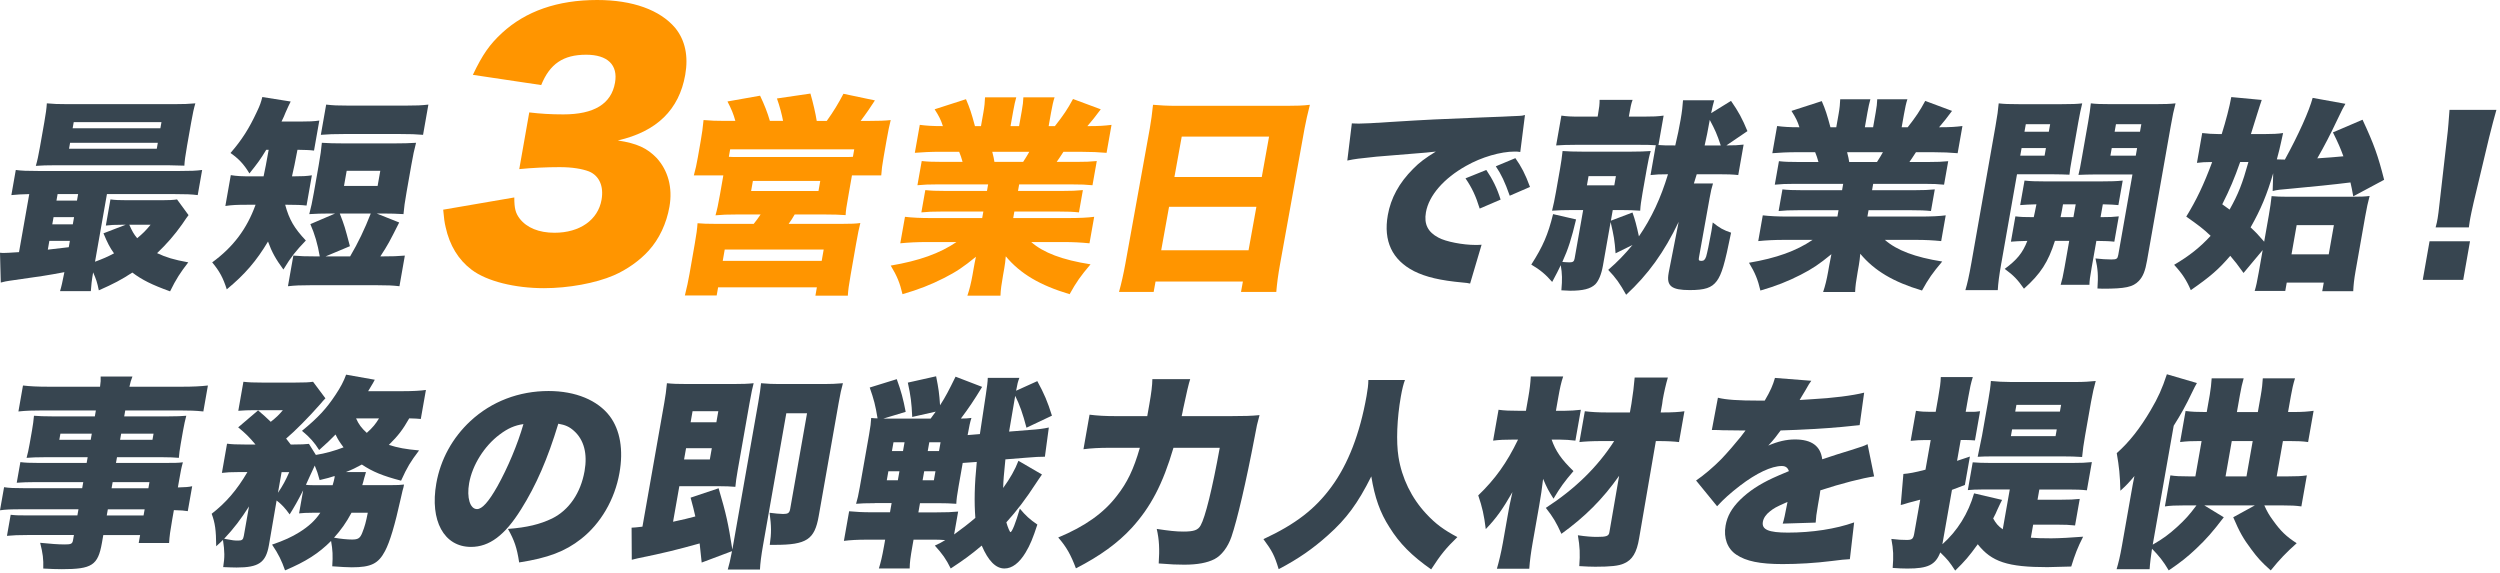
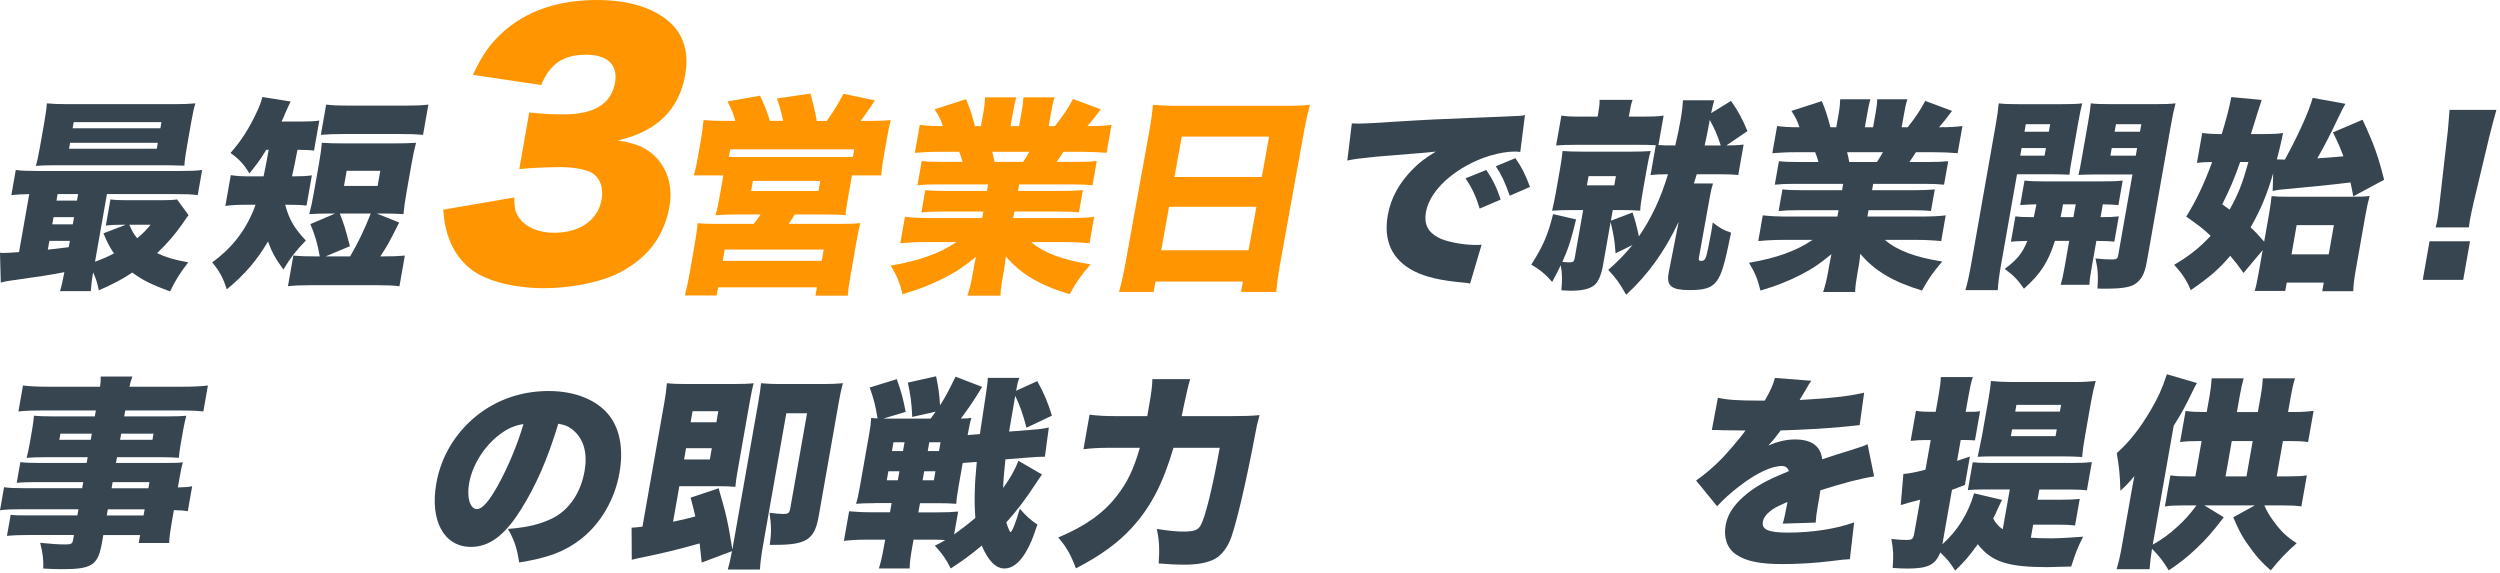
<svg xmlns="http://www.w3.org/2000/svg" width="668" height="153" viewBox="0 0 668 153" fill="none">
  <path d="M7.817 51.86C5.71 51.915 4.57 51.971 3.037 52.131L4.219 45.416C5.796 45.632 7.238 45.687 10.41 45.687H47.836C50.952 45.687 52.363 45.632 54.014 45.416L52.831 52.131C51.094 51.915 49.708 51.86 46.585 51.86H28.574L25.39 69.933C27.577 69.114 28.624 68.677 30.465 67.697C29.301 66.059 28.784 65.024 27.644 62.344L33.588 60.053H32.621C30.632 60.053 29.548 60.108 28.279 60.268L29.511 53.283C30.773 53.449 31.784 53.498 33.989 53.498H43.29C45.008 53.498 46.363 53.443 47.306 53.283L50.379 57.484C50.108 57.812 49.533 58.632 48.655 59.942C46.647 62.782 44.497 65.24 41.972 67.642C44.46 68.788 46.394 69.391 50.306 70.1C48.224 72.773 47.041 74.578 45.446 77.849C40.592 76.1 37.974 74.794 35.362 72.829C32.443 74.738 30.367 75.829 26.406 77.578C25.975 75.447 25.692 74.627 24.885 72.773C24.509 74.905 24.367 76.322 24.269 77.794H16.04C16.422 76.537 16.668 75.447 17.204 72.718C12.584 73.593 11.149 73.808 2.606 75.009C1.836 75.12 1.226 75.225 0.209 75.502L0 67.531C0.474 67.587 0.745 67.587 1.066 67.587C1.657 67.587 2.581 67.531 5.082 67.371L7.817 51.866V51.86ZM49.936 39.244C49.511 41.646 49.332 42.959 49.264 44.264C48.729 44.264 47.287 44.209 44.873 44.154H14.925C12.449 44.154 11.149 44.209 9.572 44.32C9.985 42.903 10.268 41.591 10.681 39.244L11.826 32.745C12.239 30.398 12.43 29.031 12.516 27.614C14.259 27.78 15.541 27.829 18.122 27.829H46.511C49.092 27.829 50.392 27.774 52.197 27.614C51.796 28.981 51.519 30.232 51.075 32.745L49.93 39.244H49.936ZM12.775 66.706C13.816 66.595 15.682 66.379 18.374 66.053L18.67 64.359H13.188L12.775 66.706ZM13.97 59.936H19.452L19.791 58.026H14.309L13.97 59.936ZM15.085 53.603H20.567L20.875 51.854H15.393L15.085 53.603ZM18.448 39.737H41.892L42.169 38.154H18.725L18.448 39.737ZM19.409 34.279H42.852L43.142 32.64H19.698L19.409 34.279ZM34.543 60.047C35.356 61.845 35.676 62.449 36.65 63.65C38.165 62.394 38.941 61.63 40.241 60.047H34.543Z" fill="#374550" />
  <path d="M71.15 40.008C69.634 42.521 68.846 43.611 66.647 46.34C65.107 43.772 63.69 42.355 61.59 40.882C64.627 37.39 66.561 34.334 68.643 29.856C69.487 28.106 69.733 27.343 70.09 25.926L77.673 27.127C77.34 27.78 76.835 28.821 76.293 30.078C75.985 30.897 75.825 31.223 75.221 32.48H80.167C82.533 32.48 83.888 32.425 85.323 32.209L83.906 40.236C82.588 40.069 81.621 40.069 79.484 40.02C78.917 43.043 78.428 45.408 78.018 47.116H78.553C80.814 47.116 81.843 47.061 83.333 46.845L81.91 54.927C80.543 54.767 79.317 54.712 76.897 54.712H76.201C77.272 58.697 78.64 60.989 81.719 64.266C78.954 67.161 77.851 68.523 75.726 72.016C73.687 69.231 72.665 67.432 71.612 64.537C68.556 69.668 65.44 73.328 60.592 77.313C59.625 74.258 58.652 72.453 56.699 70.106C62.317 66.009 65.969 61.149 68.285 54.712H66.136C63.284 54.712 61.984 54.767 60.216 55.038L61.67 46.796C63.345 47.067 64.46 47.123 67.632 47.123H70.429C70.778 45.558 71.232 43.193 71.79 40.026H71.144L71.15 40.008ZM88.255 57.047C85.994 57.047 84.485 57.102 82.637 57.213C83.118 55.408 83.42 53.991 83.875 51.422L85.163 44.104C85.637 41.431 85.84 39.952 86.001 38.154C87.596 38.264 89.413 38.32 92.154 38.32H104.954C107.645 38.32 109.536 38.264 111.169 38.154C110.67 40.063 110.393 41.32 109.906 44.104L108.619 51.422C108.138 54.151 107.99 55.297 107.812 57.213C105.896 57.102 104.504 57.047 102.194 57.047H100.636L106.666 59.449C104.023 64.691 103.691 65.344 101.627 68.51H102.114C104.966 68.51 106.155 68.455 108.175 68.295L106.734 76.481C104.892 76.266 103.555 76.21 100.759 76.21H83.013C80.217 76.21 78.917 76.266 76.94 76.481L78.381 68.295C80.34 68.461 81.516 68.51 84.362 68.51H85.44C84.855 65.122 84.116 62.615 82.927 59.886L89.555 57.047H88.261H88.255ZM87.152 27.946C89.049 28.162 90.171 28.217 93.127 28.217H108.397C111.353 28.217 112.548 28.162 114.464 27.946L113.041 36.028C111.132 35.862 109.69 35.813 107.06 35.813H91.79C89.21 35.813 87.694 35.868 85.729 36.028L87.152 27.946ZM90.787 57.047C92.08 60.379 92.142 60.65 93.497 65.781L86.992 68.51H93.552C95.702 64.851 97.402 61.303 99.071 57.047H90.793H90.787ZM91.92 49.673H100.901L101.615 45.632H92.634L91.92 49.673Z" fill="#374550" />
  <path d="M137.419 52.765C137.426 55.675 137.728 56.907 138.85 58.4C140.756 60.864 143.997 62.192 148.16 62.192C154.931 62.192 159.788 58.758 160.731 53.384C161.371 49.771 160.132 46.95 157.38 45.808C155.509 45.106 152.894 44.659 149.515 44.659C146.137 44.659 142.194 44.837 138.747 45.188L141.417 30.036C144.307 30.387 147.135 30.566 150.52 30.566C158.763 30.566 163.339 27.745 164.33 22.109C165.169 17.354 162.355 14.622 156.623 14.622C150.465 14.622 146.907 17.086 144.609 22.728L126.348 19.997C128.955 14.533 130.813 11.891 134.137 8.808C140.453 2.993 148.965 0 159.548 0C169.009 0 176.351 2.642 180.438 7.487C183.073 10.748 183.974 14.973 183.094 19.997C181.449 29.334 175.477 35.149 165.08 37.53C170.233 38.321 172.876 39.56 175.449 42.202C178.504 45.553 179.777 50.129 178.876 55.242C178.084 59.735 176.137 63.878 173.337 66.96C170.963 69.603 167.488 72.066 164.013 73.566C159.128 75.679 151.869 77 145.359 77C137.55 77 130.07 75.149 126.01 72.066C122.487 69.424 120.134 65.55 119.075 60.699C118.772 59.467 118.627 58.318 118.421 56.026L137.391 52.765H137.419Z" fill="#FF9500" />
  <path d="M196.485 32.309C196.014 30.538 195.422 29.11 194.379 27.113L203.092 25.569C204.234 27.967 205.051 30.022 205.711 32.303H209.232C208.918 30.591 208.347 28.42 207.598 26.312L216.546 25C217.243 27.398 217.945 30.422 218.228 32.309H220.91C222.681 29.853 224.022 27.629 225.369 25.058L233.777 26.828C232.845 28.314 231.273 30.596 229.963 32.309H232.2C234.883 32.309 236.46 32.251 238 32.082C237.659 33.394 237.303 35.107 236.884 37.504L236.114 41.899C235.721 44.128 235.569 45.324 235.47 46.862H227.642L226.762 51.884C226.133 55.483 226.013 56.163 225.95 57.48C224.127 57.364 222.906 57.306 220.166 57.306H212.339C211.7 58.392 211.391 58.903 210.725 59.82H224.703C227.443 59.82 228.627 59.762 229.885 59.593C229.544 60.905 229.235 62.333 228.737 65.189L227.317 73.293C226.815 76.149 226.631 77.519 226.542 79H217.877L218.27 76.771H191.88L191.498 78.942H183C183.54 76.829 183.922 74.948 184.236 73.177L185.635 65.184C186.117 62.444 186.269 61.242 186.384 59.646C187.595 59.762 189.035 59.82 191.498 59.82H201.394C202.254 58.734 202.484 58.392 203.233 57.306H197.03C194.123 57.306 193.054 57.364 191.178 57.533C191.629 55.936 191.901 54.677 192.394 51.884L193.274 46.862H185.394C185.829 45.324 186.149 43.838 186.468 42.009L187.228 37.673C187.6 35.56 187.783 34.19 187.988 32.077C189.858 32.251 191.414 32.303 193.703 32.303H196.496L196.485 32.309ZM193.117 69.7H219.558L220.088 66.675H193.646L193.117 69.7ZM228.25 39.902H195.097L194.746 41.899C195.631 41.957 196.187 41.957 196.915 41.957H225.819C226.547 41.957 227.05 41.957 227.899 41.899L228.25 39.902ZM200.698 51.036H218.699L219.171 48.354H201.169L200.698 51.036Z" fill="#FF9500" />
  <path d="M250.572 49.269C248.18 49.269 246.892 49.326 245.136 49.492L246.283 43.029C247.867 43.2 249.082 43.252 251.636 43.252H257.198C256.859 42.017 256.708 41.623 256.285 40.554H251.391C248.722 40.554 246.366 40.669 244.443 40.835L245.767 33.36C247.508 33.583 248.931 33.697 251.938 33.697C251.401 32.012 250.948 31.114 249.733 29.2L258.11 26.503C259.173 28.977 259.533 30.098 260.507 33.697H262.118L262.764 30.046C263.046 28.474 263.171 27.126 263.202 26H271.547C271.266 26.954 271.021 28.023 270.734 29.652L270.015 33.697H272.298L273.017 29.652C273.299 28.08 273.419 27.069 273.445 26H281.785C281.451 26.954 281.144 28.36 280.847 30.046L280.2 33.697H281.868C284.167 30.777 285.225 29.2 286.711 26.451L294.123 29.206C292.663 31.171 291.803 32.24 290.547 33.703C293.883 33.703 295.129 33.589 297 33.365L295.676 40.84C293.815 40.669 291.444 40.56 288.775 40.56H284.156C283.229 42.022 283.025 42.245 282.343 43.257H287.571C290.073 43.257 291.36 43.2 293.059 43.034L291.913 49.497C290.161 49.326 288.947 49.274 286.502 49.274H272.319L272.011 51.017H283.859C286.195 51.017 287.654 50.959 289.348 50.794L288.295 56.748C286.711 56.577 285.22 56.525 282.885 56.525H271.037L270.729 58.268H285.189C288.415 58.268 290.714 58.154 292.366 57.931L291.11 65.011C288.811 64.788 286.83 64.674 284.104 64.674H275.54C278.814 67.537 283.87 69.451 291.391 70.628C288.723 73.777 287.607 75.348 285.804 78.606C277.881 76.246 272.642 73.154 268.743 68.491C268.587 70.006 268.592 70.291 268.342 71.692L268.024 73.492C267.607 75.852 267.372 77.48 267.325 79H258.485C259.069 77.257 259.46 75.686 259.861 73.44L260.158 71.754C260.408 70.348 260.434 70.182 260.773 68.605C257.396 71.36 255.561 72.594 252.261 74.28C248.717 76.08 245.428 77.371 241.148 78.606C240.455 75.629 239.678 73.72 238 70.966C245.626 69.674 251.094 67.708 255.576 64.674H247.789C245.006 64.674 242.816 64.788 240.554 65.011L241.81 57.931C243.718 58.154 245.866 58.268 248.868 58.268H262.441L262.749 56.525H251.625C249.29 56.525 247.779 56.582 246.189 56.748L247.242 50.794C248.769 50.959 250.208 51.017 252.595 51.017H263.718L264.026 49.274H250.567L250.572 49.269ZM273.382 43.257C274.149 42.074 274.383 41.685 275.029 40.56H265.131C265.496 41.965 265.579 42.417 265.71 43.257H273.387H273.382Z" fill="#FF9500" />
  <path d="M343.722 28.277C346.356 28.277 348.218 28.221 350 28C349.401 30.392 348.917 32.451 348.586 34.284L342.066 70.381C341.493 73.549 341.214 75.721 341.025 78H331.598L332.103 75.217H308.764L308.259 78H299C299.636 75.721 300.209 73.164 300.714 70.381L307.223 34.34C307.596 32.282 307.844 30.279 308.085 28C309.905 28.164 311.908 28.277 314.489 28.277H343.717H343.722ZM312.37 55.251L310.273 66.875H333.612L335.709 55.251H312.37ZM337.145 47.299L339.095 36.507H315.756L313.806 47.299H337.145Z" fill="#FF9500" />
  <path d="M361.213 32.967C362.119 33.022 362.815 33.022 363.246 33.022C364.644 33.022 366.597 32.911 372.529 32.529C380.357 32.036 385.624 31.765 395.904 31.383L401.479 31.168L403.758 31.057C405.593 31.002 405.926 30.946 406.197 30.946C406.573 30.946 406.801 30.891 407.472 30.73L406.216 40.611C405.483 40.5 405.267 40.5 404.731 40.5C400.968 40.5 395.867 41.973 391.747 44.32C385.784 47.652 381.799 52.235 381.01 56.714C380.45 59.88 381.528 62.011 384.337 63.484C386.295 64.574 390.872 65.449 394.26 65.449C394.691 65.449 395.067 65.449 395.88 65.393L392.812 75.767C392.092 75.6 391.925 75.6 390.872 75.496C384.836 74.948 380.967 74.023 377.807 72.44C371.993 69.434 369.597 64.414 370.822 57.477C371.623 52.944 373.847 48.853 377.567 45.139C379.273 43.389 380.758 42.299 383.653 40.5L381.078 40.771C379.877 40.882 377.968 41.042 367.767 41.862C362.667 42.41 362.402 42.41 360 42.897L361.213 32.96V32.967ZM397.142 45.416C398.849 47.929 400.037 50.332 400.961 53.332L395.375 55.734C394.315 52.297 393.293 50.166 391.58 47.652L397.136 45.416H397.142ZM404.904 42.25C406.456 44.431 407.583 46.562 408.815 49.95L403.401 52.297C402.107 48.638 401.134 46.562 399.68 44.437L404.904 42.256V42.25Z" fill="#374550" />
  <path d="M436.195 56.769C436.878 58.679 437.266 60.157 437.919 63.157C441.326 58.186 443.752 52.95 445.687 46.562C443.481 46.562 442.502 46.617 441.024 46.778L442.428 38.806C440.728 38.696 439.921 38.696 437.716 38.696H421.048C418.572 38.696 417.488 38.751 415.8 38.862L417.205 30.891C418.781 31.106 419.576 31.162 422.372 31.162H426.887L426.986 30.613C427.313 28.759 427.423 27.829 427.411 26.683H436.232C435.831 27.718 435.677 28.593 435.351 30.453L435.228 31.162H439.047C441.843 31.162 442.822 31.106 444.522 30.891L443.137 38.751C444.405 38.862 445.268 38.862 447.633 38.862C448.255 36.244 448.668 34.223 449.05 32.036C449.462 29.689 449.586 28.377 449.703 26.794H458.037C457.747 27.829 457.568 28.544 457.217 30.232L462.527 26.954C464.541 29.85 465.514 31.648 466.913 35.036L461.289 38.856C463.549 38.856 464.418 38.8 465.896 38.634L464.461 46.771C462.927 46.605 461.597 46.556 459.016 46.556H453.368C453.199 47.102 452.947 47.921 452.61 49.014H457.716C457.353 50.159 457.125 51.145 456.817 52.888L453.953 68.831C453.83 69.539 453.959 69.705 454.606 69.705C455.252 69.705 455.567 69.434 455.881 68.56C456.139 67.685 456.682 65.227 457.31 61.679C457.408 61.13 457.488 60.367 457.649 59.443C459.484 60.915 460.464 61.463 462.545 62.172C460.858 70.525 460.045 73.309 458.708 75.108C457.371 76.906 455.542 77.51 451.507 77.51C446.617 77.51 445.249 76.42 445.847 73.032L445.902 72.705L448.539 59.276C444.695 67.358 440.359 73.364 434.507 78.767C432.832 75.767 431.803 74.288 429.715 72.108C432.185 69.976 434.026 68.067 436.213 65.449L431.68 67.685C431.433 64.192 431.218 62.991 430.355 59.332L428.298 71.017C427.892 73.309 427.159 75.058 426.241 75.989C424.953 77.19 422.982 77.683 419.545 77.683C419.009 77.683 418.209 77.627 417.198 77.572C417.457 74.572 417.42 73.26 417.038 70.857C416.361 72.274 415.942 73.093 414.741 75.336C412.998 73.315 411.544 72.114 409.16 70.697C412.277 65.837 413.638 62.67 414.981 57.213L421.128 58.63C419.903 63.761 419.034 66.545 417.457 69.989C418.092 70.044 418.892 70.1 419.373 70.1C420.284 70.1 420.592 69.884 420.74 69.065L423.019 56.129H419.903C417.968 56.129 416.182 56.184 414.71 56.295C415.067 54.878 415.431 53.129 415.757 51.274L416.835 45.157C417.155 43.352 417.371 41.825 417.519 40.353C418.898 40.463 420.66 40.519 422.816 40.519H435.831C437.926 40.519 439.607 40.463 441.073 40.353C440.691 41.609 440.426 42.81 440.032 45.047L438.905 51.434C438.492 53.782 438.332 54.983 438.264 56.295C436.78 56.184 435.172 56.129 433.349 56.129H430.928L430.429 58.968L436.195 56.782V56.769ZM424.029 49.513H431.341L431.772 47.055H424.461L424.029 49.513ZM459.786 38.862C458.763 35.806 458.301 34.765 456.848 32.036C456.25 35.425 456.016 36.459 455.48 38.862H459.78H459.786Z" fill="#374550" />
  <path d="M479.478 49.124C477.168 49.124 475.918 49.18 474.224 49.346L475.332 43.069C476.866 43.236 478.036 43.285 480.513 43.285H485.89C485.563 42.084 485.416 41.702 485.009 40.667H480.279C477.698 40.667 475.419 40.778 473.565 40.938L474.846 33.675C476.527 33.891 477.907 34.002 480.808 34.002C480.291 32.363 479.854 31.488 478.677 29.634L486.777 27.016C487.806 29.418 488.15 30.509 489.093 34.002H490.651L491.28 30.453C491.551 28.926 491.674 27.613 491.705 26.523H499.768C499.497 27.453 499.262 28.488 498.979 30.071L498.289 34.002H500.494L501.184 30.071C501.455 28.544 501.572 27.558 501.597 26.523H509.66C509.333 27.453 509.044 28.815 508.754 30.453L508.126 34.002H509.74C511.964 31.162 512.98 29.634 514.421 26.961L521.585 29.634C520.174 31.544 519.343 32.585 518.123 34.002C521.351 34.002 522.552 33.891 524.363 33.675L523.082 40.938C521.283 40.772 518.992 40.667 516.411 40.667H511.945C511.052 42.084 510.849 42.305 510.196 43.285H515.253C517.674 43.285 518.918 43.229 520.562 43.069L519.454 49.346C517.76 49.18 516.589 49.124 514.224 49.124H500.513L500.217 50.819H511.668C513.928 50.819 515.333 50.763 516.977 50.603L515.955 56.387C514.427 56.221 512.98 56.172 510.725 56.172H499.275L498.973 57.866H512.955C516.072 57.866 518.296 57.755 519.897 57.539L518.684 64.42C516.466 64.204 514.551 64.094 511.914 64.094H503.636C506.802 66.878 511.693 68.732 518.961 69.878C516.38 72.933 515.302 74.461 513.559 77.627C505.896 75.336 500.833 72.329 497.063 67.802C496.909 69.274 496.916 69.551 496.675 70.913L496.367 72.662C495.961 74.954 495.739 76.537 495.69 78.015H487.14C487.707 76.321 488.083 74.794 488.471 72.613L488.76 70.974C489.001 69.607 489.031 69.447 489.352 67.919C486.087 70.592 484.313 71.794 481.122 73.432C477.698 75.182 474.519 76.438 470.38 77.633C469.709 74.738 468.957 72.884 467.331 70.21C474.704 68.954 479.989 67.044 484.325 64.094H476.798C474.107 64.094 471.994 64.204 469.801 64.42L471.014 57.539C472.856 57.755 474.938 57.866 477.839 57.866H490.959L491.255 56.172H480.5C478.24 56.172 476.78 56.227 475.246 56.387L476.269 50.603C477.747 50.769 479.133 50.819 481.449 50.819H492.204L492.499 49.124H479.484H479.478ZM501.529 43.285C502.268 42.139 502.496 41.757 503.118 40.667H493.546C493.897 42.034 493.984 42.465 494.107 43.285H501.529Z" fill="#374550" />
  <path d="M534.76 70.254C534.144 73.746 533.904 75.711 533.806 77.516H525.151C525.675 75.767 526.106 73.913 526.771 70.149L533.171 33.841C533.701 30.835 533.904 29.363 534.052 27.62C535.475 27.786 536.756 27.835 539.442 27.835H550.843C553.744 27.835 554.995 27.78 556.368 27.62C555.974 29.258 555.709 30.459 555.333 32.591L553.689 41.929C553.19 44.769 553.042 45.589 552.962 46.679C551.841 46.623 550.024 46.568 548.57 46.568H538.943L534.767 70.26L534.76 70.254ZM538.512 57.81C539.934 57.977 540.84 58.026 543.421 58.026C543.593 57.373 543.79 56.227 544.135 54.589C542.244 54.644 541.049 54.699 539.793 54.804L540.951 48.25C542.484 48.416 543.926 48.472 546.667 48.472H561.185C564.037 48.472 565.602 48.416 567.191 48.25L566.033 54.804C564.764 54.693 564.074 54.638 561.875 54.589L561.265 58.026C563.791 58.026 564.665 57.97 566.144 57.81L564.949 64.58C563.47 64.414 562.614 64.414 560.15 64.365L558.888 71.516C558.444 74.03 558.315 75.065 558.296 76.1H550.609C551.022 74.683 551.2 73.968 551.644 71.461L552.894 64.365H549.075C547.27 70.044 545.269 73.155 540.803 77.141C539.041 74.627 538.087 73.648 535.66 71.843C538.93 69.441 540.446 67.586 541.708 64.365C539.657 64.42 538.407 64.475 537.317 64.58L538.512 57.81ZM539.811 41.591H546.316L546.673 39.57H540.168L539.811 41.591ZM540.938 35.203H547.443L547.8 33.182H541.296L540.938 35.203ZM551.237 54.589C550.997 55.956 550.874 56.664 550.578 58.026H554.021L554.631 54.589H551.243H551.237ZM573.726 69.441C573.196 72.447 572.623 73.863 571.496 75.065C569.919 76.703 567.905 77.141 561.826 77.141C561.555 77.141 561.179 77.141 560.44 77.085C560.68 73.592 560.544 71.898 559.916 69.058C561.499 69.225 562.774 69.33 564.172 69.33C565.571 69.33 565.817 69.163 566.008 68.073L569.79 46.617H559.787C558.118 46.617 556.984 46.673 555.358 46.728C555.678 45.527 555.863 44.492 556.313 41.923L557.957 32.585C558.296 30.675 558.512 29.147 558.672 27.613C560.039 27.78 561.265 27.829 564.117 27.829H575.839C578.524 27.829 579.83 27.774 581.308 27.613C580.84 29.363 580.514 30.891 580.009 33.78L573.72 69.434L573.726 69.441ZM563.901 41.591H570.677L571.034 39.57H564.259L563.901 41.591ZM565.029 35.203H571.804L572.161 33.182H565.386L565.029 35.203Z" fill="#374550" />
  <path d="M607.413 46.235C605.768 51.915 604.087 55.956 601.358 60.761C602.88 62.178 603.243 62.56 604.986 64.58L606.218 57.595C606.581 55.519 606.828 53.825 606.97 52.408C608.134 52.519 609.415 52.574 611.349 52.574H628.072C630.758 52.574 632.008 52.519 633.166 52.359C632.717 53.997 632.384 55.58 631.996 57.761L629.384 72.558C629.021 74.633 628.855 76.161 628.781 77.8H620.502L620.909 75.508H611.016L610.622 77.744H602.448C602.824 76.543 603.114 75.175 603.526 72.829L604.586 66.822L599.473 72.939C597.792 70.592 597.262 69.933 595.925 68.356C592.883 71.904 590.653 73.87 585.38 77.529C584.241 74.855 583.052 73.05 580.927 70.759C585.004 68.356 587.819 66.12 590.684 63.009C588.608 61.044 587.419 60.169 584.167 57.878C586.883 53.455 588.842 49.359 591.09 43.303H590.394C589.316 43.303 588.232 43.359 587.025 43.519L588.429 35.548C589.907 35.714 591.176 35.819 592.735 35.819H593.646C594.749 32.326 595.741 28.501 596.196 25.938L604.339 26.702C604.007 27.688 603.668 28.667 603.169 30.305C602.565 32.215 601.968 34.075 601.444 35.819H605.263C607.197 35.819 608.608 35.763 610.043 35.548C609.842 36.492 609.665 37.293 609.514 37.95C609.15 39.7 609.058 39.915 608.374 42.589C609.286 42.589 609.495 42.644 610.518 42.644C614.25 35.819 617.004 29.652 617.94 26.154L626.693 27.737C626.352 28.246 625.639 29.646 624.555 31.938C622.658 35.979 620.964 39.201 619.178 42.312C623.046 42.04 623.151 42.04 626.157 41.763C625.356 39.583 624.826 38.326 623.36 35.375L631.269 31.987C634.349 38.591 635.427 41.652 637.041 48.04L628.787 52.463C628.467 50.609 628.313 49.95 628.042 48.749C623.699 49.297 617.73 49.895 612.372 50.387C609.206 50.658 608.553 50.714 607.253 51.04L607.401 46.235H607.413ZM598.574 43.285C597.053 47.652 595.771 50.652 593.788 54.589C594.792 55.297 595.032 55.463 595.741 56.005C598.087 51.853 599.178 49.02 600.779 43.285H598.574ZM612.292 67.962H622.239L623.613 60.157H613.665L612.292 67.962Z" fill="#374550" />
  <path d="M647.358 74.787L649.176 64.469H659.986L658.169 74.787H647.358ZM650.802 60.755C651.103 59.664 651.19 59.172 651.344 58.297C651.467 57.607 651.645 56.188 651.88 54.04L653.857 36.73C654.146 34.494 654.306 32.036 654.51 29.363H667.038C666.656 30.62 665.659 34.439 665.092 36.73L660.965 54.04C660.454 56.332 660.207 57.428 660.066 58.242C659.967 58.79 659.862 59.387 659.678 60.755H650.808H650.802Z" fill="#374550" />
-   <path d="M22.242 128.823H9.393C7.564 128.823 5.944 128.878 4.472 128.989L5.445 123.476C6.708 123.642 7.989 123.698 10.41 123.698H23.154L23.425 122.17H11.808C9.874 122.17 8.463 122.225 7.102 122.336C7.404 121.246 7.669 120.045 7.915 118.622L8.55 115.018C8.821 113.49 8.956 112.4 9.079 111.088C10.564 111.199 11.685 111.254 13.89 111.254H25.341L25.618 109.671H11.531C8.679 109.671 6.948 109.727 4.922 109.942L6.141 103.006C7.934 103.222 9.954 103.332 13.126 103.332H26.733C26.911 102.02 26.936 101.583 26.893 100.604H35.387C34.999 101.589 34.851 102.131 34.58 103.332H48.507C51.624 103.332 53.687 103.222 55.553 103.006L54.334 109.942C52.381 109.727 50.62 109.671 47.928 109.671H33.465L33.188 111.254H45.125C47.33 111.254 48.47 111.199 49.776 111.088C49.449 112.345 49.228 113.275 48.92 115.018L48.285 118.622C47.977 120.371 47.903 121.08 47.792 122.336C46.573 122.225 45.242 122.17 43.573 122.17H31.26L30.989 123.698H43.358C46.641 123.698 47.441 123.698 48.87 123.531C48.439 125.059 48.334 125.663 47.823 128.552L47.528 130.246C49.529 130.19 50.398 130.135 51.353 129.919L50.176 136.578C49.129 136.412 48.495 136.363 46.462 136.307L46 138.925C45.483 141.876 45.292 143.237 45.181 145.098H37.062L37.438 142.966H27.601L27.238 145.042C26.178 151.048 24.595 152.083 16.532 152.083C15.079 152.083 13.582 152.028 11.562 151.917C11.636 149.348 11.457 147.931 10.73 145.036C13.533 145.307 15.436 145.474 17.321 145.474C18.99 145.474 19.341 145.307 19.514 144.328L19.754 142.96H7.274C4.854 142.96 3.665 143.016 1.86 143.176L2.852 137.552C4.435 137.718 4.977 137.718 7.934 137.718H20.678L20.967 136.079H5.963C2.735 136.079 1.491 136.135 0 136.35L1.09 130.178C2.452 130.394 3.837 130.449 6.849 130.449H21.959L22.248 128.811L22.242 128.823ZM16.138 115.881L15.849 117.519H24.238L24.528 115.881H16.138ZM28.525 137.724H38.362L38.651 136.086H28.815L28.525 137.724ZM39.649 130.461L39.939 128.823H30.102L29.812 130.461H39.649ZM32.085 117.519H40.74L41.029 115.881H32.375L32.085 117.519Z" fill="#374550" />
-   <path d="M83.438 137.01C81.72 137.01 81.061 137.065 79.915 137.176L81.005 131.004C79.447 134.059 78.751 135.26 77.396 137.447C76.145 135.698 75.141 134.663 73.909 133.733L71.852 145.689C71.033 150.328 69.135 151.64 63.222 151.64C62.04 151.64 61.294 151.585 59.637 151.529C60.056 148.856 60.044 147.377 59.576 144.266C58.984 144.87 58.67 145.141 57.771 145.96C57.734 141.593 57.469 139.739 56.558 137.281C60.358 134.33 63.259 131.004 66.105 126.143H63.524C61.695 126.143 60.555 126.199 59.292 126.359L60.666 118.554C61.929 118.72 63.315 118.77 65.304 118.77H68.261C66.53 116.694 65.563 115.77 63.641 114.187L68.957 109.653C70.546 111.02 71.057 111.452 72.345 112.708C73.786 111.562 74.488 110.91 75.585 109.597H68.058C66.499 109.597 64.984 109.653 63.672 109.764L65.039 102.008C66.518 102.175 67.633 102.224 70.004 102.224H78.874C81.566 102.224 82.434 102.168 83.648 102.008L86.955 106.431C86.567 106.813 86.093 107.361 85.545 108.014C82.52 111.452 78.917 115.111 76.453 117.187C76.925 117.77 77.334 118.298 77.679 118.77H78.541C80.426 118.77 81.51 118.714 82.551 118.603L84.399 121.554C86.888 121.172 89.549 120.408 91.797 119.534C90.756 118.117 90.325 117.513 89.659 116.096C88.28 117.513 87.436 118.332 85.274 120.248C84.017 118.228 82.804 116.86 80.691 115.117C85.027 111.569 87.226 109.166 89.647 105.507C91.033 103.431 91.852 101.848 92.48 100.105L100.143 101.466C100.032 101.684 99.874 101.975 99.669 102.341C99.521 102.556 98.837 103.708 98.369 104.522H107.67C110.251 104.522 112.364 104.411 113.805 104.195L112.438 111.951C111.434 111.84 111.002 111.84 109.345 111.784C107.633 114.79 106.438 116.374 103.9 118.881C106.346 119.645 108.323 120.026 111.976 120.353C109.66 123.408 108.828 124.776 107.165 128.435C102.33 127.178 99.521 126.033 96.688 124.123C95.197 124.942 94.082 125.49 92.406 126.143H97.784C97.698 126.435 97.601 126.78 97.494 127.178C97.402 127.394 97.353 127.671 97.236 128.053C97.205 128.219 97.199 128.269 97.057 128.761C97.02 128.977 96.915 129.254 96.798 129.636H103.894C106.259 129.636 107.079 129.581 107.953 129.47C107.83 130.178 107.812 130.289 107.559 131.108C107.387 131.761 107.325 132.143 107.085 133.184C105.49 140.392 104.184 144.759 102.89 147.217C101.11 150.605 99.164 151.585 94.002 151.585C92.819 151.585 90.959 151.474 88.778 151.313C88.963 148.418 88.896 147.001 88.464 144.544C85.132 147.876 81.738 150.057 76.164 152.404C75.27 149.835 74.408 148.036 72.696 145.523C75.899 144.433 78.011 143.447 79.939 142.246C82.477 140.663 84.208 139.08 85.594 137.004H83.444L83.438 137.01ZM66.53 135.322C64.374 138.71 62.477 141.217 59.902 143.946C60.161 144.001 60.321 144.001 60.475 144.057C62.138 144.383 62.612 144.439 63.635 144.439C64.657 144.439 64.966 144.223 65.15 143.182L66.536 135.322H66.53ZM74.273 131.663C75.579 129.753 76.299 128.386 77.291 126.15H75.246L74.273 131.663ZM88.877 129.642C89.111 128.934 89.314 128.059 89.394 127.622C89.413 127.511 89.431 127.406 89.419 127.184C88.273 127.566 87.312 127.837 85.409 128.275C84.923 126.476 84.707 125.872 84.103 124.4C83.98 124.692 83.516 125.694 82.711 127.406C82.354 128.225 82.102 128.718 81.744 129.538C82.477 129.648 83.284 129.648 85.329 129.648H88.877V129.642ZM93.922 137.01C92.48 139.683 91.125 141.593 89.253 143.669C91.021 143.995 92.93 144.162 94.057 144.162C95.671 144.162 96.213 143.835 96.792 142.363C97.47 140.669 97.778 139.523 98.27 137.01H93.916H93.922ZM95.141 111.79C95.831 113.374 96.614 114.408 98.006 115.665C99.601 114.248 100.426 113.207 101.27 111.79H95.141Z" fill="#374550" />
+   <path d="M22.242 128.823H9.393C7.564 128.823 5.944 128.878 4.472 128.989L5.445 123.476C6.708 123.642 7.989 123.698 10.41 123.698H23.154L23.425 122.17H11.808C9.874 122.17 8.463 122.225 7.102 122.336C7.404 121.246 7.669 120.045 7.915 118.622L8.55 115.018C8.821 113.49 8.956 112.4 9.079 111.088C10.564 111.199 11.685 111.254 13.89 111.254H25.341L25.618 109.671H11.531C8.679 109.671 6.948 109.727 4.922 109.942L6.141 103.006C7.934 103.222 9.954 103.332 13.126 103.332H26.733C26.911 102.02 26.936 101.583 26.893 100.604H35.387C34.999 101.589 34.851 102.131 34.58 103.332H48.507C51.624 103.332 53.687 103.222 55.553 103.006L54.334 109.942C52.381 109.727 50.62 109.671 47.928 109.671H33.465L33.188 111.254H45.125C47.33 111.254 48.47 111.199 49.776 111.088C49.449 112.345 49.228 113.275 48.92 115.018L48.285 118.622C47.977 120.371 47.903 121.08 47.792 122.336C46.573 122.225 45.242 122.17 43.573 122.17H31.26L30.989 123.698H43.358C46.641 123.698 47.441 123.698 48.87 123.531C48.439 125.059 48.334 125.663 47.823 128.552L47.528 130.246C49.529 130.19 50.398 130.135 51.353 129.919L50.176 136.578C49.129 136.412 48.495 136.363 46.462 136.307L46 138.925C45.483 141.876 45.292 143.237 45.181 145.098H37.062L37.438 142.966H27.601L27.238 145.042C26.178 151.048 24.595 152.083 16.532 152.083C15.079 152.083 13.582 152.028 11.562 151.917C11.636 149.348 11.457 147.931 10.73 145.036C13.533 145.307 15.436 145.474 17.321 145.474C18.99 145.474 19.341 145.307 19.514 144.328L19.754 142.96H7.274C4.854 142.96 3.665 143.016 1.86 143.176L2.852 137.552C4.435 137.718 4.977 137.718 7.934 137.718H20.678L20.967 136.079H5.963C2.735 136.079 1.491 136.135 0 136.35L1.09 130.178C2.452 130.394 3.837 130.449 6.849 130.449H21.959L22.242 128.823ZM16.138 115.881L15.849 117.519H24.238L24.528 115.881H16.138ZM28.525 137.724H38.362L38.651 136.086H28.815L28.525 137.724ZM39.649 130.461L39.939 128.823H30.102L29.812 130.461H39.649ZM32.085 117.519H40.74L41.029 115.881H32.375L32.085 117.519Z" fill="#374550" />
  <path d="M139.231 136.086C134.883 143.071 130.737 146.133 125.846 146.133C118.64 146.133 114.821 139.147 116.582 129.156C117.71 122.768 120.882 116.983 125.699 112.505C131.353 107.263 138.677 104.479 146.58 104.479C153.786 104.479 159.693 106.936 162.927 111.193C165.711 114.908 166.611 120.199 165.52 126.371C164.27 133.468 160.5 139.911 155.259 144.008C151.015 147.34 146.456 149.084 138.72 150.285C138.123 146.355 137.445 144.39 135.726 141.328C140.851 140.946 144.338 140.071 147.51 138.544C152.043 136.308 155.166 131.718 156.195 125.879C157.014 121.24 156.053 117.526 153.361 115.123C152.154 114.033 151.058 113.54 149.179 113.214C146.339 122.601 143.272 129.649 139.231 136.092V136.086ZM133.509 116.103C129.419 119.158 126.216 124.24 125.354 129.094C124.67 132.969 125.582 136.03 127.466 136.03C128.809 136.03 130.546 134.121 132.893 129.969C135.64 125.053 138.32 118.721 139.86 113.318C137.544 113.645 135.677 114.464 133.509 116.103Z" fill="#374550" />
  <path d="M187.492 150.334C187.203 147.383 187.079 146.564 186.944 145.203C180.84 146.897 177.631 147.716 170.381 149.188C169.986 149.299 169.759 149.355 168.81 149.57L168.761 140.995C169.58 140.94 170.005 140.94 171.662 140.724L177.495 107.638C177.834 105.729 178.019 104.361 178.203 102.396C179.731 102.563 181.068 102.612 183.809 102.612H195.746C198.487 102.612 199.787 102.556 201.376 102.396C201.049 103.653 200.828 104.577 200.298 107.583L197.132 125.546C196.775 127.566 196.596 128.878 196.491 130.08C195.056 129.969 193.99 129.913 192.167 129.913H181.517L179.842 139.412C182.355 138.864 184.264 138.433 185.792 137.995C185.355 136.197 185.225 135.427 184.529 132.975L192.013 130.462C194.064 137.447 194.539 139.634 195.684 146.841C195.734 146.55 195.814 146.094 195.925 145.474L202.602 107.583C202.977 105.452 203.248 103.597 203.353 102.396C205.096 102.563 206.648 102.612 208.207 102.612H220.249C222.183 102.612 223.162 102.556 225.232 102.396C224.782 104.035 224.536 105.125 224.105 107.583L218.752 137.94C217.656 144.162 215.524 145.585 207.08 145.585H205.681C206.143 142.363 206.119 140.669 205.632 137.01C206.839 137.176 208.533 137.336 209.229 137.336C210.572 137.336 210.948 137.065 211.139 135.969L215.642 110.417H210.104L203.914 145.523C203.402 148.418 203.125 150.599 203.064 152.182H194.459C194.877 150.71 195.081 149.89 195.592 147.266L187.474 150.322L187.492 150.334ZM182.786 122.761H189.666L190.196 119.762H183.316L182.786 122.761ZM191.416 112.825L191.933 109.875H185.053L184.535 112.825H191.416Z" fill="#374550" />
  <path d="M233.719 134.447C231.459 134.447 229.999 134.503 228.743 134.613C229.124 133.357 229.358 132.322 229.734 130.19L232.21 116.158C232.592 113.977 232.722 112.936 232.783 111.679C233.418 111.735 233.837 111.79 234.483 111.79C233.917 108.298 233.498 106.714 232.389 103.548L239.614 101.312C240.778 104.478 241.357 106.665 241.998 110.047L236.035 111.846H248.669C249.277 111.045 249.726 110.427 250.018 109.992L243.747 111.408C243.569 107.534 243.341 105.784 242.571 102.236L250.129 100.542C250.788 103.819 250.979 105.181 251.182 108.291C252.66 106 253.479 104.417 255.327 100.647L262.429 103.376C260.163 107.09 258.918 108.944 256.744 111.84C257.927 111.84 258.746 111.784 259.571 111.673C259.22 112.764 258.992 113.749 258.549 116.256L261.826 115.985C262.113 113.948 262.643 110.435 263.415 105.445C263.735 103.314 263.914 102.008 263.932 100.967H272.377C271.971 102.057 271.841 102.495 271.503 104.404L277.169 101.836C279.036 105.273 279.873 107.238 281.081 111.063L274.274 114.285C273.313 110.571 272.414 108.063 271.262 105.766C270.342 111.191 269.798 114.375 269.63 115.32L275.081 114.883C277.477 114.716 278.74 114.556 280.249 114.23L279.196 122.035C277.637 122.035 276.874 122.09 274.096 122.306L268.644 122.743C268.244 126.839 268.09 128.312 268.047 130.388C269.895 127.819 271.213 125.527 272.125 123.125L278.414 126.784C278.225 127.039 277.911 127.494 277.471 128.151C277.397 128.262 277.182 128.589 276.886 129.026C274.157 133.234 271.767 136.394 268.897 139.566C269.254 140.878 269.833 142.184 269.993 142.184C270.425 142.184 271.404 139.671 272.5 135.907C274.102 137.817 275.118 138.747 277.182 140.164C276.005 143.767 275.254 145.621 274.034 147.642C272.359 150.426 270.437 151.899 268.392 151.899C266.082 151.899 264.068 149.878 262.319 145.782C259.35 148.295 257.44 149.656 254.034 151.899C252.765 149.33 251.816 148.024 249.79 145.782C251.194 145.129 251.613 144.907 252.574 144.309C251.305 144.198 250.387 144.198 249.1 144.198H244.098L243.809 145.837C243.242 149.059 243.094 150.205 243.064 151.899H234.834C235.358 150.149 235.684 148.899 236.226 145.837L236.516 144.198H231.73C229.038 144.198 227.19 144.309 225.49 144.525L226.888 136.609C228.632 136.776 230.498 136.88 232.968 136.88H237.809L238.241 134.422H233.726L233.719 134.447ZM237.372 125.928L236.947 128.33H239.904L240.329 125.928H237.372ZM238.74 118.178L238.327 120.525H241.283L241.696 118.178H238.74ZM245.386 136.905H250.332C252.968 136.905 254.323 136.849 256.017 136.689L254.939 142.806C256.972 141.334 259.029 139.751 260.612 138.383C260.298 134.071 260.366 129.704 260.994 123.427L257.237 123.698L256.14 129.919C255.734 132.211 255.568 133.468 255.524 134.613C254.089 134.503 252.432 134.447 250.394 134.447H245.823L245.392 136.905H245.386ZM246.519 128.33H249.531L249.956 125.928H246.944L246.519 128.33ZM247.893 120.525H250.905L251.317 118.178H248.305L247.893 120.525Z" fill="#374550" />
  <path d="M328.972 111.187C332.416 111.187 334.467 111.131 336.549 110.916C335.951 113.102 335.76 113.866 335.267 116.651C332.995 128.607 330.586 138.925 329.034 143.459C328.061 146.244 326.385 148.43 324.488 149.41C322.542 150.389 319.979 150.882 316.431 150.882C314.497 150.882 313.001 150.827 309.607 150.556C309.859 146.681 309.748 144.279 309.083 141.328C312.329 141.821 314.226 142.036 316.16 142.036C319.012 142.036 320.103 141.654 320.805 140.398C322.049 138.217 323.934 130.572 325.917 119.651H313.549C310.715 129.316 307.475 135.482 302.406 141.051C298.747 145.036 293.992 148.529 287.487 151.862C286.132 148.258 284.95 146.127 282.757 143.619C289.951 140.613 294.873 137.121 298.433 132.482C301.211 128.934 302.899 125.441 304.568 119.651H296.289C293.869 119.651 291.59 119.761 289.502 120.033L291.128 110.805C293.339 111.076 295.31 111.187 298.051 111.187H306.545C306.822 109.604 306.909 109.111 307.106 108.02C307.672 104.799 307.882 103 307.913 101.306H318.021C317.647 102.398 317.015 105.074 316.123 109.332C316.006 109.985 315.982 110.152 315.742 111.187H328.966H328.972Z" fill="#374550" />
-   <path d="M375.41 101.528C375.022 102.507 374.652 103.986 374.307 105.951C373.266 111.846 373.032 118.068 373.673 122.059C374.554 127.739 377.159 133.086 381.095 137.293C383.584 139.967 385.721 141.55 389.411 143.515C386.362 146.466 384.988 148.153 382.407 152.139C377.19 148.48 373.95 145.203 371.271 140.891C368.739 136.961 367.341 132.975 366.411 127.295C362.838 134.447 359.795 138.599 354.818 143.022C350.796 146.626 346.872 149.355 341.661 152.084C340.577 148.48 339.937 147.223 337.59 144.057C346.263 140.016 351.437 135.975 355.755 130.08C360.208 124.018 363.368 115.887 365.148 105.784C365.468 103.986 365.604 102.889 365.628 101.528H375.416H375.41Z" fill="#374550" />
-   <path d="M414.597 117.47C415.668 120.525 417.165 122.712 420.43 125.878C417.991 128.718 416.925 130.19 415.096 133.246C413.753 131.114 413.383 130.462 412.318 127.948C411.985 130.733 411.769 132.26 411.264 135.156L409.521 145.036C409.059 147.654 408.751 150.007 408.622 151.973H399.968C400.51 150.118 401.113 147.605 401.569 145.036L402.832 137.884C403.244 135.537 403.392 134.718 404.119 131.496C401.557 135.975 399.832 138.433 396.999 141.377C396.537 137.607 396.05 135.482 394.984 132.371C399.518 128.004 402.579 123.747 405.622 117.464H404.168C402.123 117.464 400.608 117.519 398.957 117.735L400.411 109.493C402.037 109.708 403.429 109.764 405.899 109.764H407.729L408.357 106.215C408.763 103.924 408.924 102.396 409.028 100.591H417.683C417.134 102.174 416.802 103.758 416.377 106.16L415.742 109.764H418.052C419.555 109.764 420.867 109.653 422.401 109.493L420.947 117.735C419.58 117.568 418.089 117.464 416.802 117.464H414.597V117.47ZM428.031 117.852C425.394 117.852 423.442 117.963 422.013 118.123L423.466 109.881C425.148 110.096 427.008 110.207 429.54 110.207H435.508L435.915 107.916C436.371 105.02 436.574 103.277 436.783 100.875H445.653C445.124 102.673 444.637 104.805 444.28 106.825L444.138 107.916L443.732 110.207H444.323C446.799 110.207 448.752 110.096 450.082 109.881L448.628 118.123C447.31 117.957 445.555 117.852 442.98 117.852H442.444L437.972 143.841C437.362 147.611 436.143 149.632 433.938 150.556C432.533 151.209 430.341 151.43 426.257 151.43C424.858 151.43 423.953 151.375 421.982 151.264C422.228 148.042 422.142 146.077 421.606 143.022C423.756 143.348 425.4 143.459 426.688 143.459C429.269 143.459 429.897 143.244 430.039 142.147L432.632 127.135C428.252 133.357 423.553 138.057 417.208 142.64C415.853 139.634 414.985 138.162 413.051 135.704C420.879 130.628 426.86 124.782 431.308 117.852H428.025H428.031Z" fill="#374550" />
  <path d="M459.039 106.277C461.256 106.825 464.441 107.041 470.034 107.041H471.537C473.077 104.423 473.711 102.945 474.272 100.979L483.979 101.743C483.406 102.563 483.338 102.618 482.396 104.312C481.417 105.895 480.942 106.77 480.868 106.881C481.234 106.844 482.341 106.772 484.189 106.665C489.504 106.394 495.116 105.686 498.103 104.916L496.896 113.595C495.202 113.762 493.557 113.922 491.968 114.088C488.081 114.47 481.293 114.852 475.781 115.018C474.58 116.657 474.087 117.31 472.485 119.059C474.992 117.969 477.29 117.421 479.606 117.421C484.071 117.421 486.449 119.17 486.899 122.718C487.548 122.501 488.88 122.063 490.896 121.406C491.069 121.351 492.609 120.858 494.42 120.316C497.666 119.281 498.066 119.17 499.009 118.677L500.764 127.302C497.9 127.683 491.876 129.211 486.4 131.016C486.197 132.488 486.184 132.544 485.759 134.946C485.328 137.404 485.236 138.223 485.149 139.64L476.335 139.911C476.643 139.092 476.994 137.398 477.622 134.127L477.099 134.342C474.413 135.544 474.05 135.759 472.929 136.634C471.869 137.453 471.21 138.433 471.038 139.418C470.674 141.494 472.516 142.314 477.733 142.314C484.189 142.314 490.545 141.328 495.424 139.585L494.284 149.41C493.237 149.447 491.613 149.611 489.412 149.903C485.014 150.451 480.505 150.722 476.31 150.722C470.237 150.722 466.554 149.958 463.954 148.209C461.546 146.626 460.499 143.73 461.071 140.459C461.521 137.891 462.698 135.821 464.921 133.579C467.323 131.232 470.065 129.427 473.693 127.739C475.097 127.086 475.676 126.864 477.998 125.885C477.678 124.955 477.111 124.517 476.089 124.517C473.348 124.517 469.301 126.427 464.946 129.759C462.334 131.78 460.61 133.308 458.811 135.273L453.193 128.392C455.146 127.08 457.801 124.844 459.895 122.712C461.336 121.24 464.047 118.074 465.081 116.762C465.779 115.85 466.223 115.267 466.412 115.012H464.693C463.153 115.012 461.616 114.994 460.08 114.957C459.334 114.901 458.959 114.901 458.207 114.901H457.4L459.026 106.277H459.039Z" fill="#374550" />
  <path d="M542.637 143.675C543.745 143.786 546.049 143.841 548.094 143.841C550.028 143.841 553.995 143.626 556.613 143.404C555.135 146.299 554.432 148.153 553.434 151.375C549.437 151.486 547.977 151.541 547.059 151.541C536.465 151.541 532.147 150.125 528.457 145.425C526.043 148.757 525.094 149.847 522.427 152.465C520.819 150.008 520.505 149.626 518.442 147.605C517.154 150.938 515.153 151.917 509.67 151.917C508.272 151.917 507.422 151.862 505.722 151.751C505.969 148.529 505.925 146.946 505.371 144.002C507.157 144.217 508.223 144.273 509.461 144.273C510.915 144.273 511.229 144.002 511.488 142.523L513.077 133.517C511.984 133.809 510.95 134.082 509.972 134.336C509.289 134.552 509.233 134.552 508.549 134.774C508.319 134.848 508.096 134.903 507.878 134.94L508.586 126.642C510.003 126.532 511.611 126.261 514.487 125.497L515.886 117.581H514.383C513.145 117.581 512.116 117.636 510.527 117.797L511.943 109.77C513.305 109.986 514.315 110.041 515.818 110.041H517.216L517.863 106.382C518.38 103.431 518.522 102.341 518.583 100.758H527.133C526.628 102.396 526.382 103.487 525.883 106.327L525.23 110.041H526.628C527.706 110.041 527.921 110.041 529.079 109.875L527.706 117.68C526.856 117.624 526.166 117.569 525.304 117.569H523.905L522.926 123.137C523.955 122.811 524.7 122.534 526.357 121.992L525.02 129.581C523.228 130.289 522.834 130.4 521.565 130.893L519.002 145.418C523.018 141.87 525.938 137.176 527.472 131.823L534.962 133.573C534.734 133.954 534.303 134.885 533.693 136.191C533.41 136.899 533.151 137.447 532.578 138.538C533.317 139.85 533.89 140.558 535.134 141.433L537.013 130.788H529.702C528.032 130.788 526.899 130.844 525.803 130.955L527.108 123.532C528.433 123.642 529.825 123.698 531.919 123.698H553.749C556.114 123.698 557.364 123.642 558.947 123.476L557.617 131.01C556.139 130.844 554.697 130.794 552.492 130.794H544.91L544.429 133.523H550.774C553.034 133.523 554.174 133.468 555.707 133.308L554.457 140.404C552.874 140.238 551.864 140.188 549.603 140.188H543.259L542.643 143.681L542.637 143.675ZM532.597 121.942C530.662 121.942 529.523 121.998 528.439 122.053C528.476 121.838 528.87 119.922 529.603 116.374L531.26 106.986C531.636 104.854 531.882 103.166 531.962 101.799C533.601 101.965 535.412 102.07 537.29 102.07H554.71C556.755 102.07 558.436 101.959 559.976 101.799C559.576 103.166 559.12 105.131 558.726 107.368L557.13 116.429C556.718 118.776 556.539 120.088 556.342 122.109C554.642 121.998 553.145 121.942 550.829 121.942H532.603H532.597ZM537.309 116.54H549.246L549.566 114.741H537.629L537.309 116.54ZM538.467 109.986H550.404L550.724 108.187H538.787L538.467 109.986Z" fill="#374550" />
  <path d="M594.193 138.217C591.187 142.147 589.573 144.001 586.795 146.626C584.411 148.862 582.847 150.118 579.484 152.41C578.079 150.008 576.841 148.48 575.018 146.626C574.808 147.827 574.445 150.778 574.377 152.083H565.557C566.086 150.285 566.487 148.646 566.986 145.806L569.277 132.815C569.881 129.377 569.948 128.995 570.324 127.191C568.963 128.829 568.094 129.759 566.567 131.121C566.456 126.864 566.234 124.788 565.594 121.074C568.901 118.178 571.883 114.359 574.661 109.61C576.656 106.228 577.716 103.875 578.991 100L587.017 102.347C586.561 103.111 586.302 103.659 585.797 104.694C584.005 108.464 582.674 110.811 580.814 113.755L575.209 145.529C577.962 143.946 579.447 142.856 581.744 140.78C583.931 138.759 584.929 137.669 586.894 135.045H583.561C581.251 135.045 579.945 135.1 578.461 135.316L579.927 127.018C581.338 127.234 582.569 127.289 584.935 127.289H586.604L588.267 117.846H587.836C585.471 117.846 584.331 117.901 582.52 118.117L583.986 109.819C585.723 110.035 587.109 110.09 589.21 110.09H589.641L590.448 105.507C590.725 103.924 590.842 102.667 590.959 101.084H599.508C599.108 102.452 598.843 103.653 598.504 105.563L597.704 110.096H603.297L604.079 105.673C604.405 103.819 604.547 102.396 604.621 101.084H613.226C612.733 102.667 612.437 104.035 612.129 105.778L611.366 110.09H612.924C615.234 110.09 616.651 109.979 618.197 109.764L616.725 118.117C615.259 117.901 613.866 117.846 611.557 117.846H609.998L608.335 127.289H611.292C613.712 127.289 614.901 127.234 616.392 127.018L614.926 135.316C613.349 135.1 612.234 135.045 609.918 135.045H605.027C605.84 136.843 606.339 137.663 607.38 139.086C609.407 141.925 610.879 143.342 613.675 145.147C610.805 147.716 609.222 149.355 606.746 152.41C604.282 150.229 603.247 149.077 601.51 146.73C599.422 143.946 598.394 142.147 596.718 138.211L602.49 135.045H588.994L594.187 138.211L594.193 138.217ZM600.26 127.295L601.923 117.852H596.33L594.667 127.295H600.26Z" fill="#374550" />
</svg>